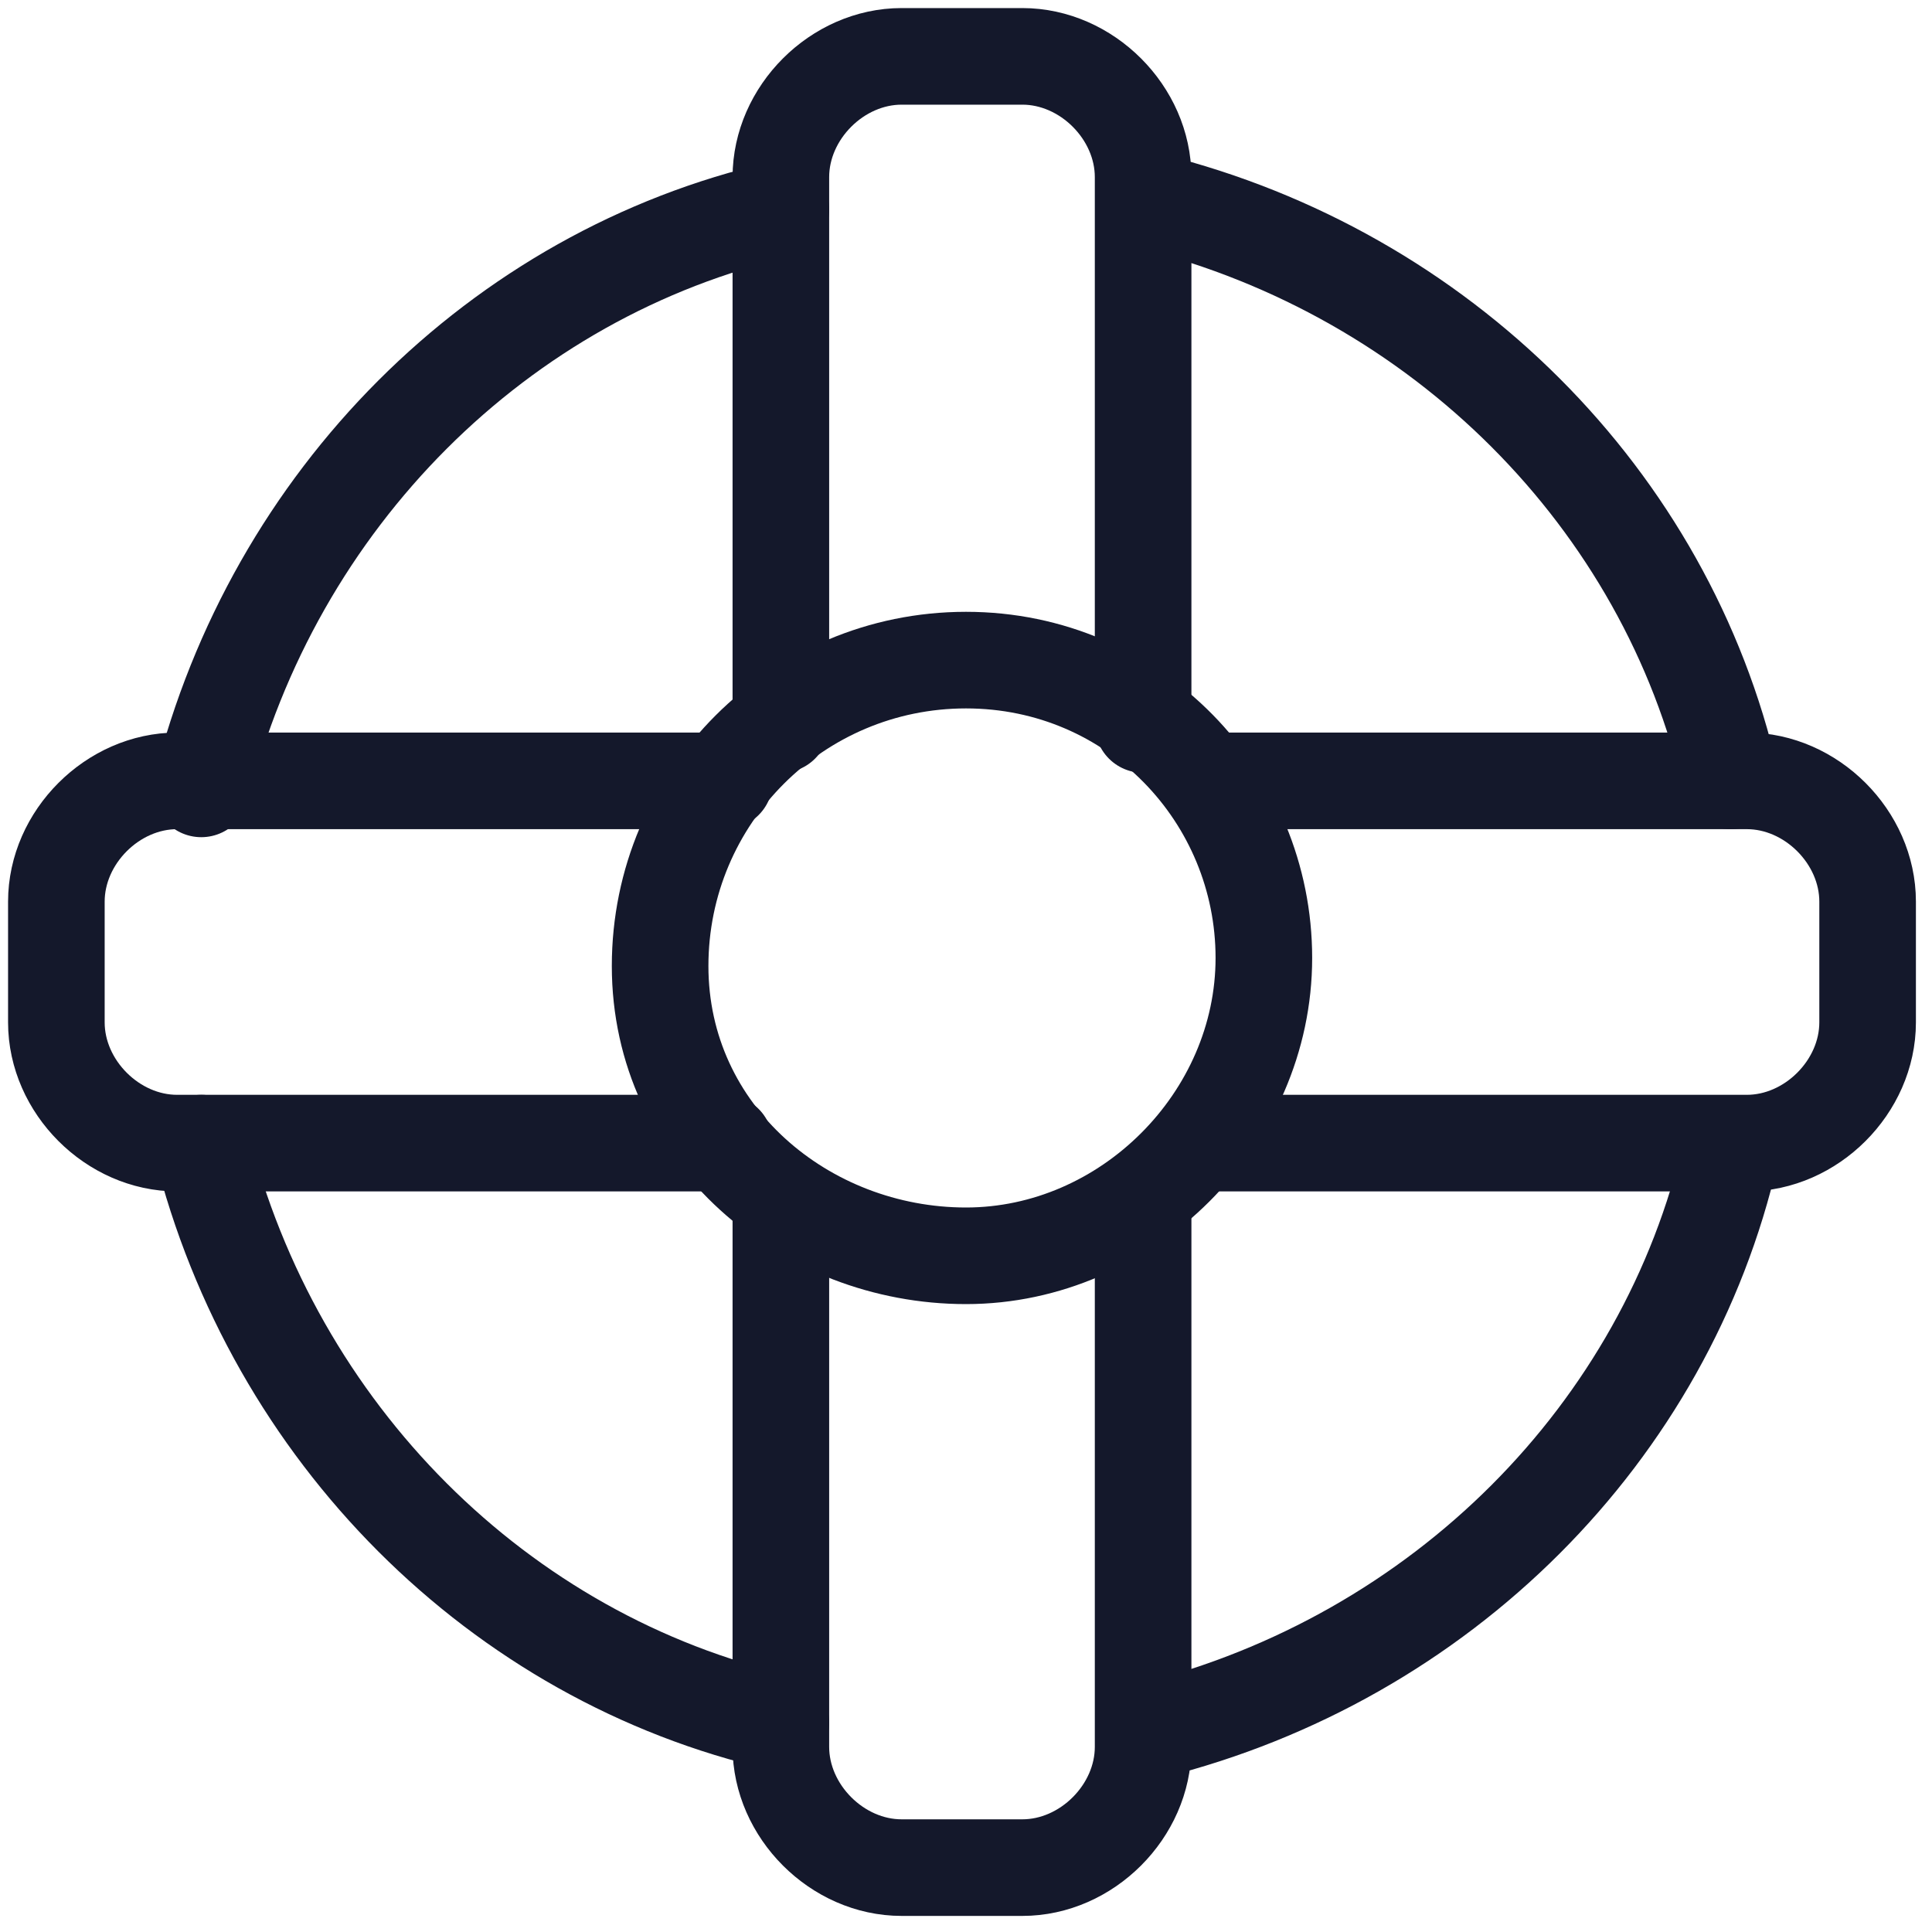
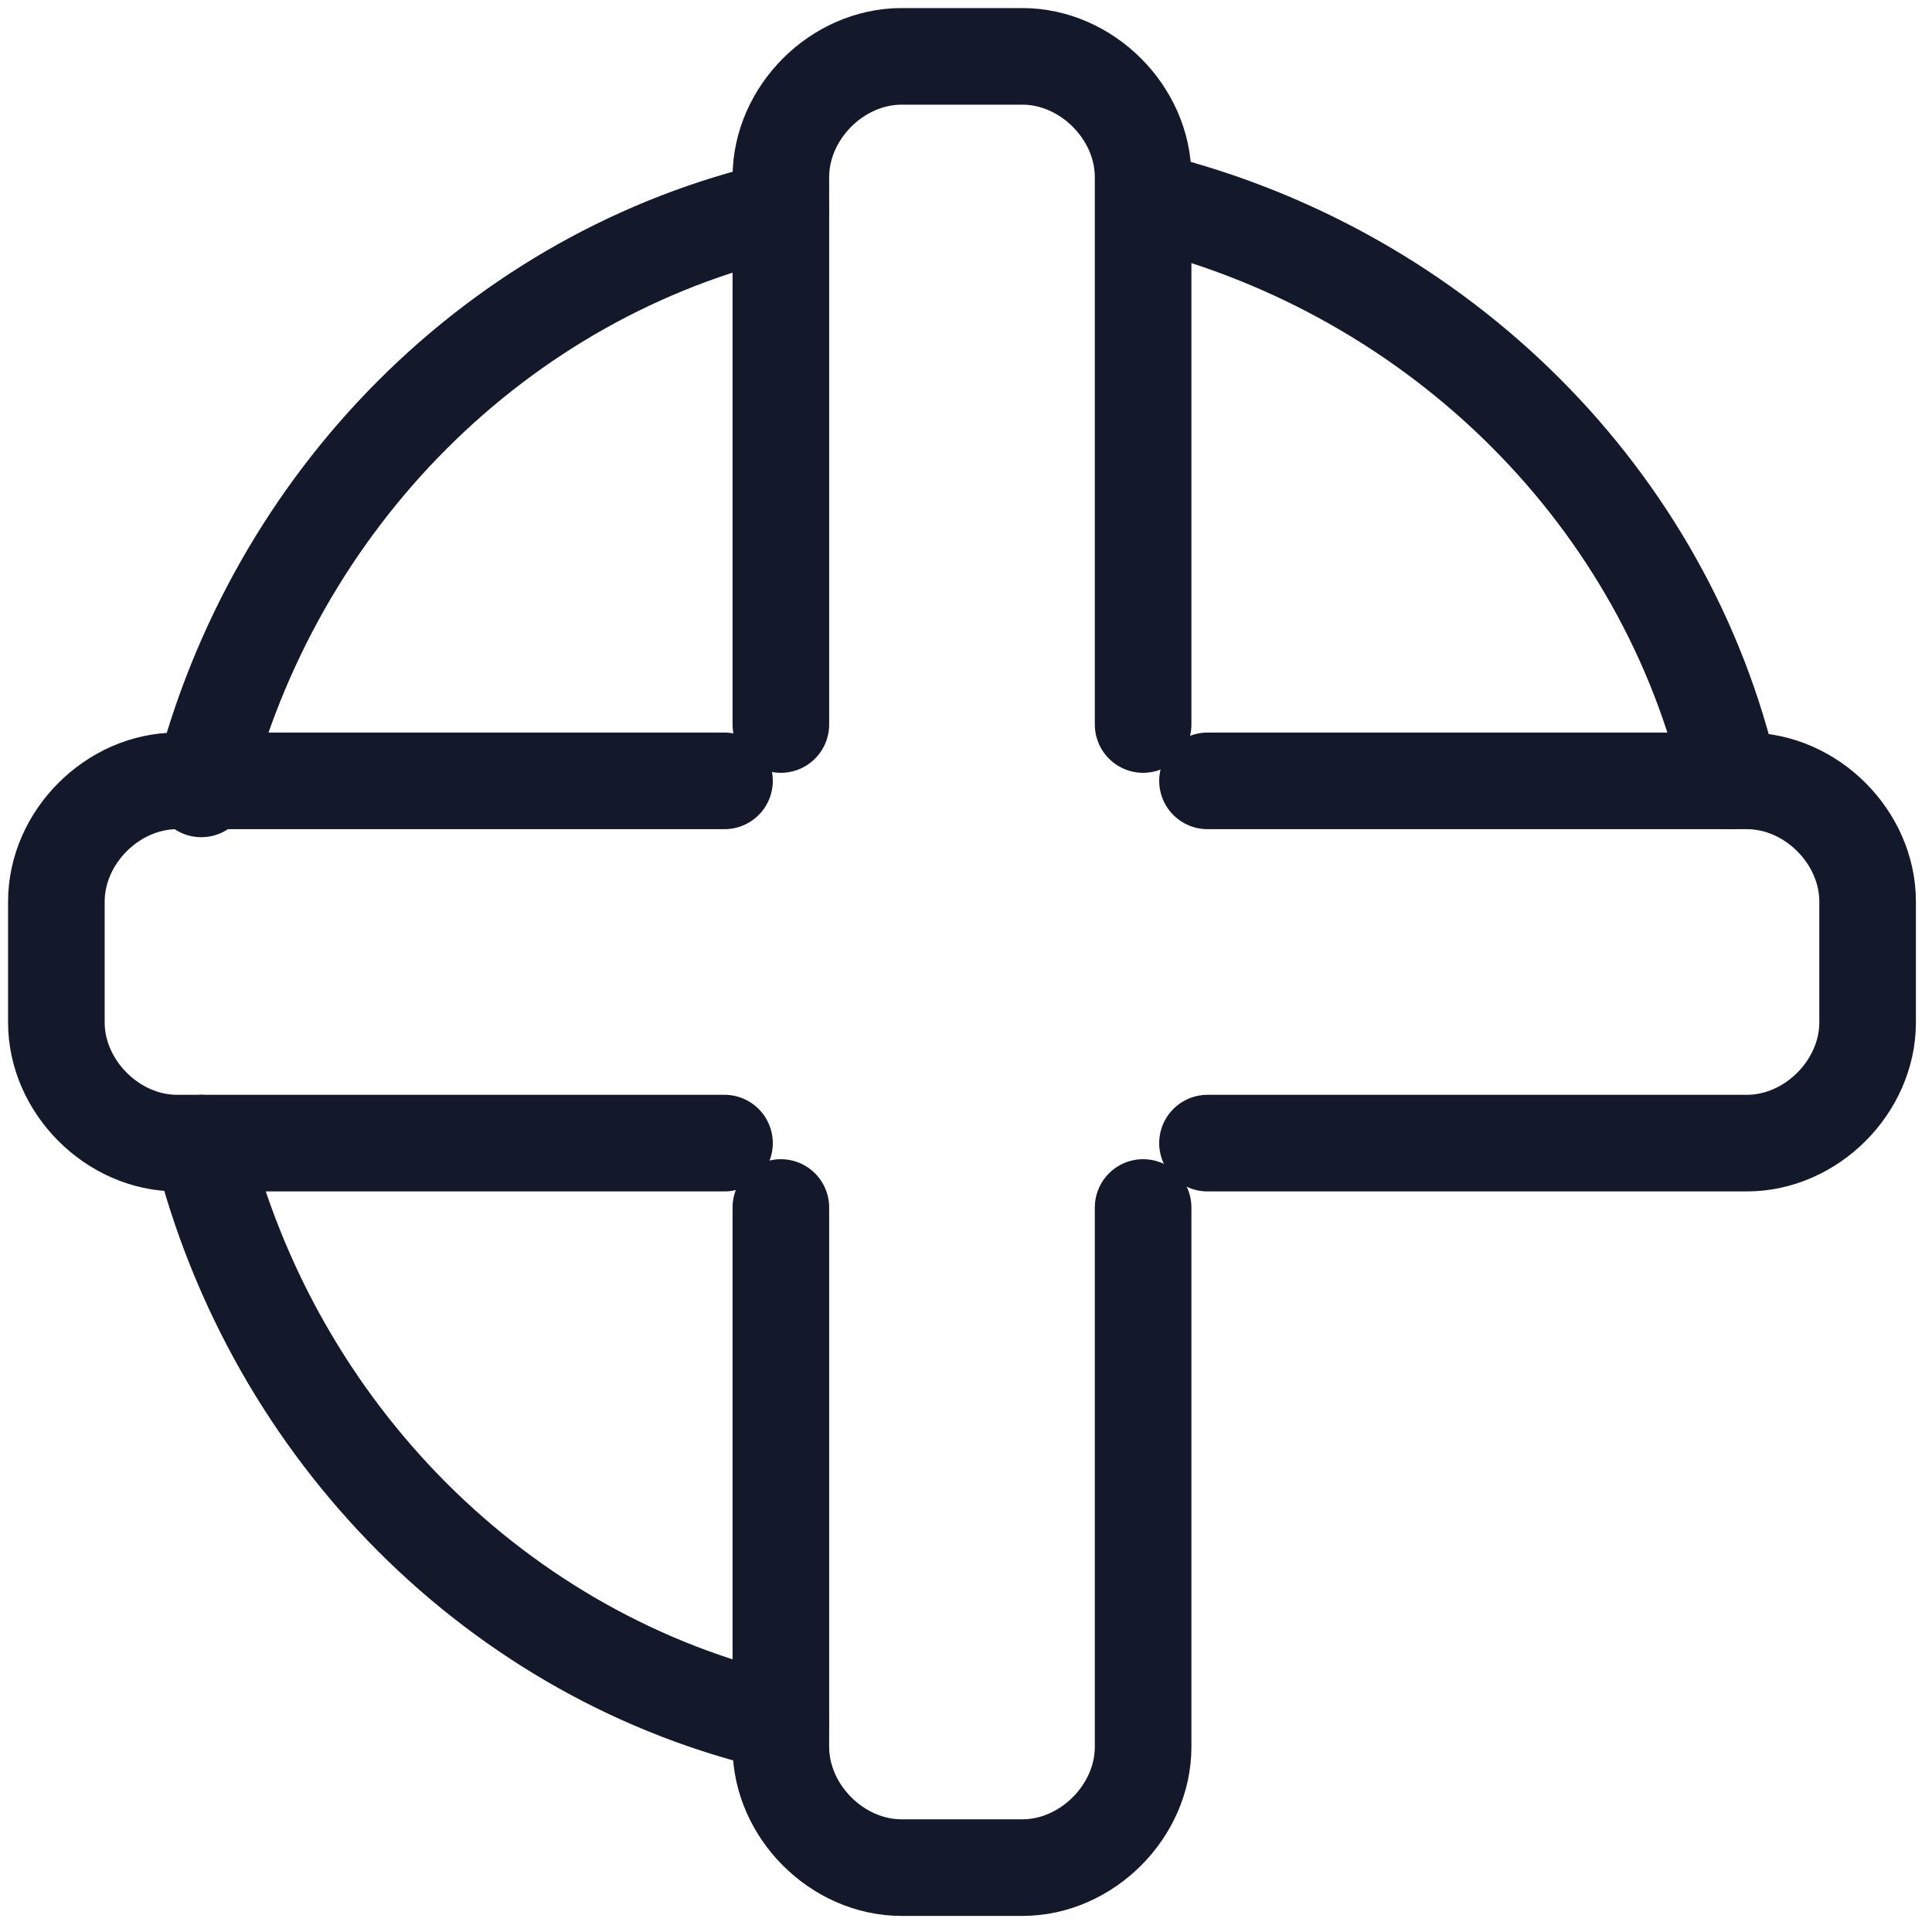
<svg xmlns="http://www.w3.org/2000/svg" width="40px" height="40px" viewBox="0 0 40 40">
  <title>streamline-icon-safety-float@40x40</title>
  <desc>Created with Sketch.</desc>
  <defs />
  <g id="Page-1" stroke="none" stroke-width="1" fill="none" fill-rule="evenodd" stroke-linecap="round" stroke-linejoin="round">
    <g id="streamline-icon-safety-float@40x40" transform="translate(1, 1)" stroke="#14182B" stroke-width="2">
      <path d="M22.833,3.167 C28.833,4.667 33.5,9.333 34.833,15.167" id="Shape" />
      <path d="M3.167,15.333 C4.667,9.333 9.333,4.667 15.167,3.333" id="Shape" />
-       <path d="M22.833,34.833 C28.833,33.333 33.5,28.667 34.833,22.833" id="Shape" />
      <path d="M3.167,22.667 C4.667,28.667 9.333,33.333 15.167,34.667" id="Shape" />
-       <path d="M19,12.667 C22.5,12.667 25.167,15.5 25.167,18.833 C25.167,22.167 22.333,25 19,25 C15.667,25 12.667,22.5 12.667,19 C12.667,15.5 15.5,12.667 19,12.667 Z" id="Shape" />
      <path d="M24,15.167 L35.167,15.167 C36.5,15.167 37.667,16.333 37.667,17.667 L37.667,20.167 C37.667,21.5 36.5,22.667 35.167,22.667 L24,22.667" id="Shape" />
      <path d="M22.667,24 L22.667,35.167 C22.667,36.5 21.5,37.667 20.167,37.667 L17.667,37.667 C16.333,37.667 15.167,36.5 15.167,35.167 L15.167,24" id="Shape" />
      <path d="M14,22.667 L2.667,22.667 C1.333,22.667 0.167,21.5 0.167,20.167 L0.167,17.667 C0.167,16.333 1.333,15.167 2.667,15.167 L14,15.167" id="Shape" />
      <path d="M15.167,14 L15.167,2.667 C15.167,1.333 16.333,0.167 17.667,0.167 L20.167,0.167 C21.5,0.167 22.667,1.333 22.667,2.667 L22.667,14" id="Shape" />
    </g>
  </g>
</svg>